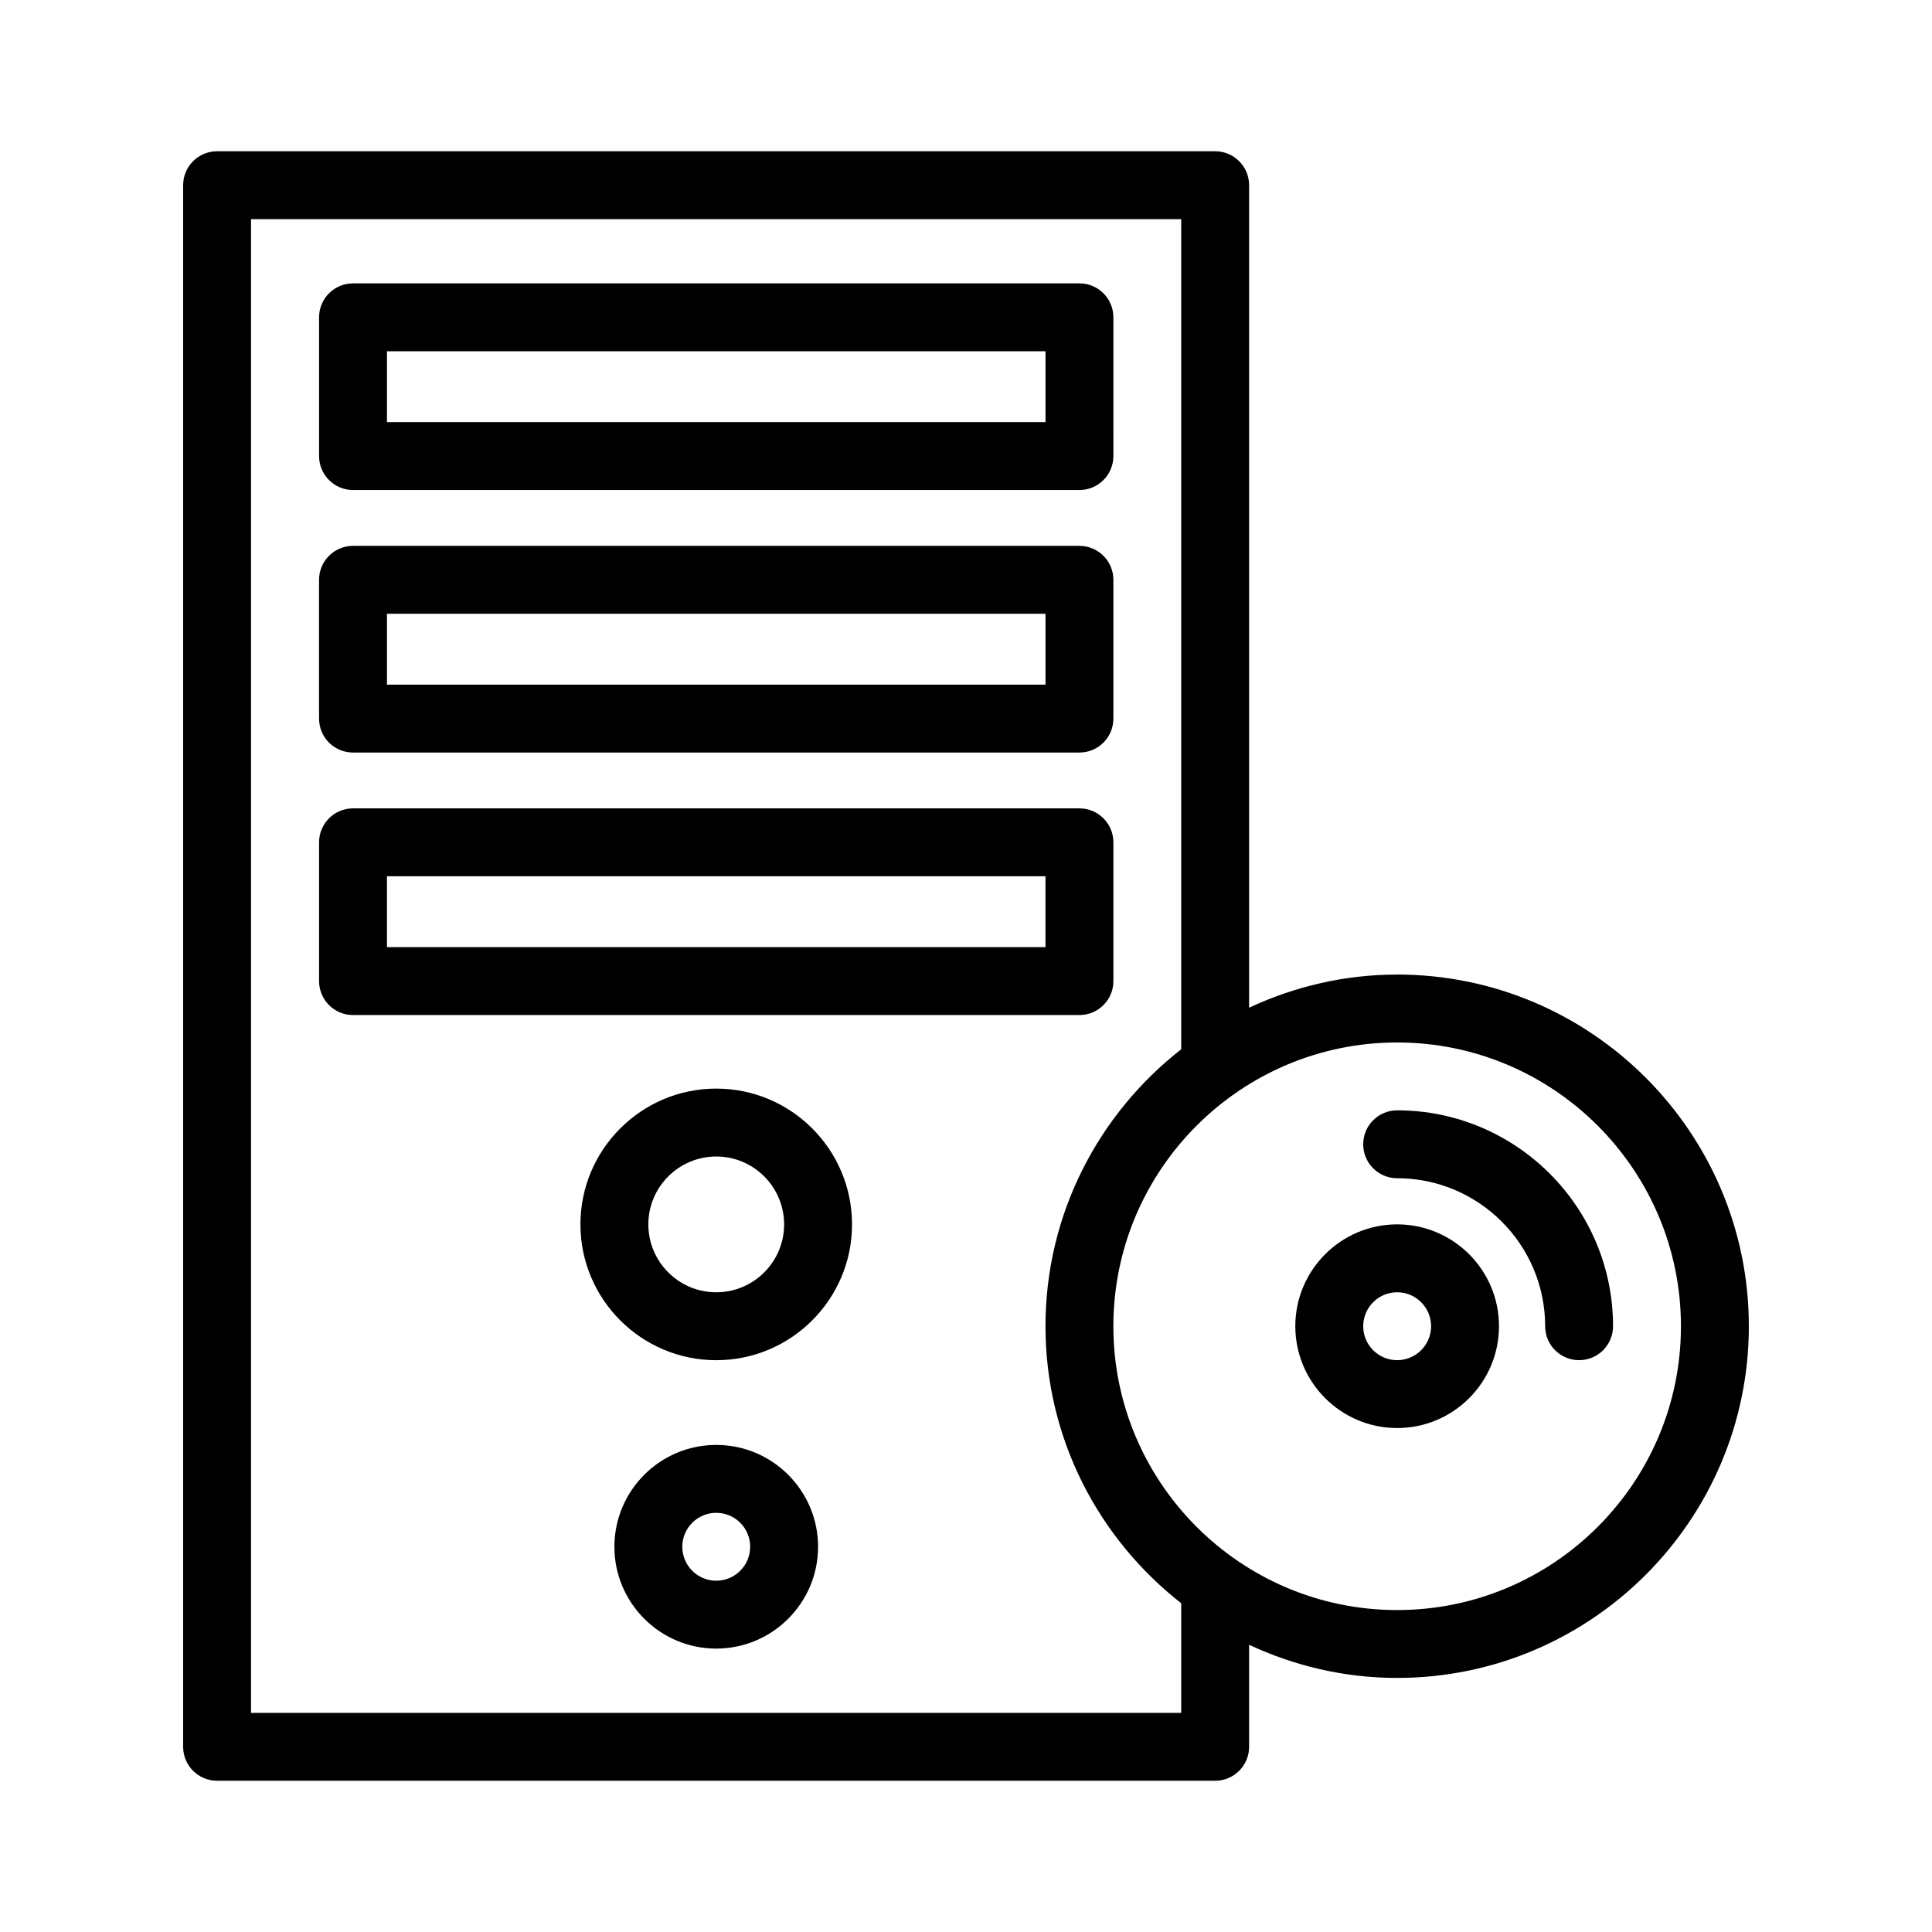
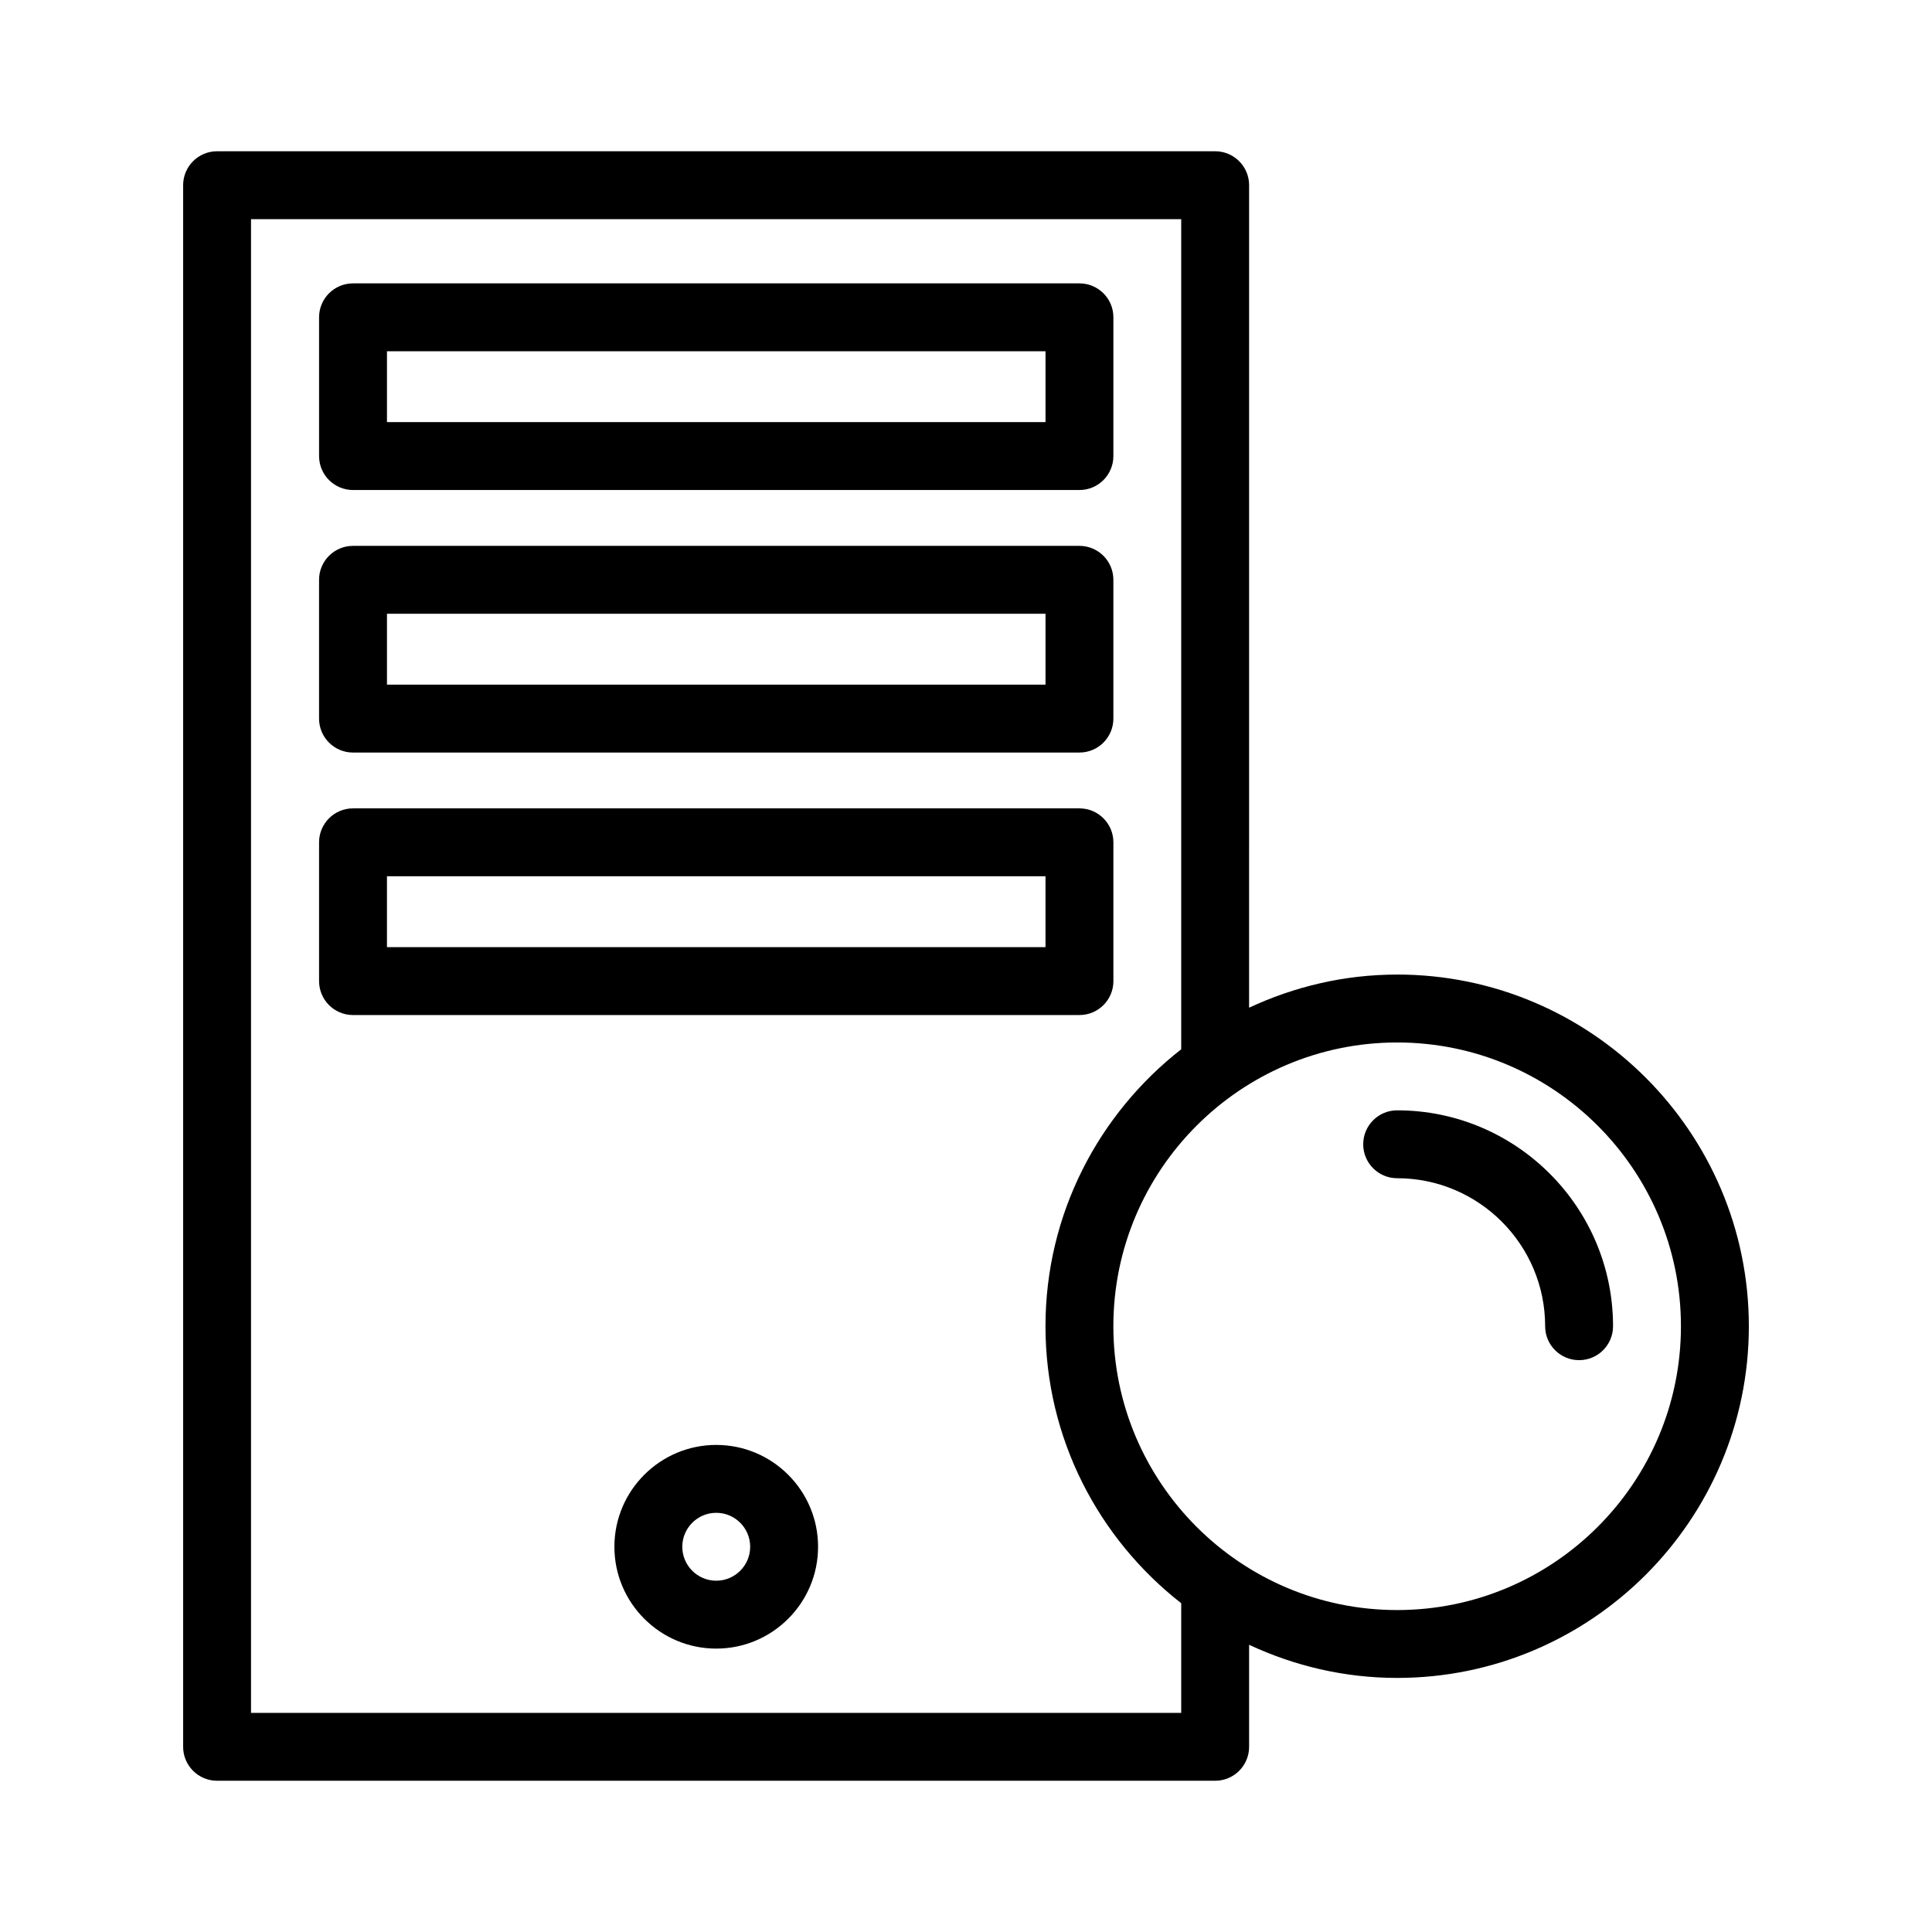
<svg xmlns="http://www.w3.org/2000/svg" fill="#000000" width="800px" height="800px" version="1.1" viewBox="144 144 512 512">
  <g>
    <path d="m237.55 273.86h192.51c4.969 0 8.996-4.023 8.996-8.996l0.004-36.77c0-4.973-4.027-8.996-8.996-8.996h-192.51c-4.969 0-8.996 4.023-8.996 8.996v36.77c0 4.969 4.031 8.996 8.996 8.996zm9-36.77h174.52v18.773h-174.52z" />
    <path d="m237.55 343.43h192.51c4.969 0 8.996-4.023 8.996-8.996v-36.777c0-4.973-4.027-8.996-8.996-8.996h-192.51c-4.969 0-8.996 4.023-8.996 8.996v36.777c0 4.973 4.031 8.996 8.996 8.996zm9-36.777h174.52v18.785h-174.52z" />
    <path d="m439.06 404v-36.777c0-4.973-4.027-8.996-8.996-8.996h-192.51c-4.969 0-8.996 4.023-8.996 8.996v36.777c0 4.973 4.027 8.996 8.996 8.996h192.51c4.973 0 9-4.023 9-8.996zm-17.992-8.996h-174.52v-18.785h174.52z" />
-     <path d="m333.81 432.49c-19.844 0-35.988 16.141-35.988 35.988 0 19.848 16.145 35.988 35.988 35.988s35.988-16.141 35.988-35.988c0-19.848-16.145-35.988-35.988-35.988zm0 53.98c-9.922 0-17.992-8.074-17.992-17.992 0-9.918 8.07-17.992 17.992-17.992s17.992 8.074 17.992 17.992c0 9.918-8.066 17.992-17.992 17.992z" />
    <path d="m333.81 526.92c-14.883 0-26.988 12.105-26.988 26.988s12.105 26.988 26.988 26.988c14.883 0 26.988-12.105 26.988-26.988s-12.105-26.988-26.988-26.988zm0 35.984c-4.961 0-8.996-4.031-8.996-8.996s4.035-8.996 8.996-8.996c4.961 0 8.996 4.031 8.996 8.996s-4.035 8.996-8.996 8.996z" />
    <path d="m514.26 402.27c-14.027 0-27.293 3.207-39.238 8.781l0.004-217.97c0-4.973-4.027-8.996-8.996-8.996h-264.5c-4.969 0-8.996 4.023-8.996 8.996v413.84c0 4.973 4.027 8.996 8.996 8.996h264.5c4.969 0 8.996-4.023 8.996-8.996v-27.035c11.945 5.574 25.207 8.781 39.238 8.781 51.391 0 93.199-41.812 93.199-93.199-0.004-51.391-41.809-93.203-93.203-93.203zm-57.227 195.66h-246.51v-395.85h246.51v219.99c-21.848 17.074-35.969 43.59-35.969 73.402 0 29.809 14.121 56.328 35.969 73.402zm57.227-27.25c-41.469 0-75.207-33.738-75.207-75.207s33.738-75.207 75.207-75.207 75.207 33.738 75.207 75.207-33.738 75.207-75.207 75.207z" />
-     <path d="m514.26 468.47c-14.883 0-26.988 12.105-26.988 26.988 0 14.883 12.105 26.988 26.988 26.988 14.883 0 26.988-12.105 26.988-26.988 0.004-14.879-12.102-26.988-26.988-26.988zm0 35.988c-4.961 0-8.996-4.031-8.996-8.996s4.035-8.996 8.996-8.996c4.961 0 8.996 4.031 8.996 8.996 0.004 4.965-4.035 8.996-8.996 8.996z" />
    <path d="m514.26 438.25c-4.969 0-8.996 4.023-8.996 8.996s4.027 8.996 8.996 8.996c21.625 0 39.219 17.598 39.219 39.219 0 4.973 4.027 8.996 8.996 8.996s8.996-4.023 8.996-8.996c0.004-31.547-25.664-57.211-57.211-57.211z" />
  </g>
</svg>